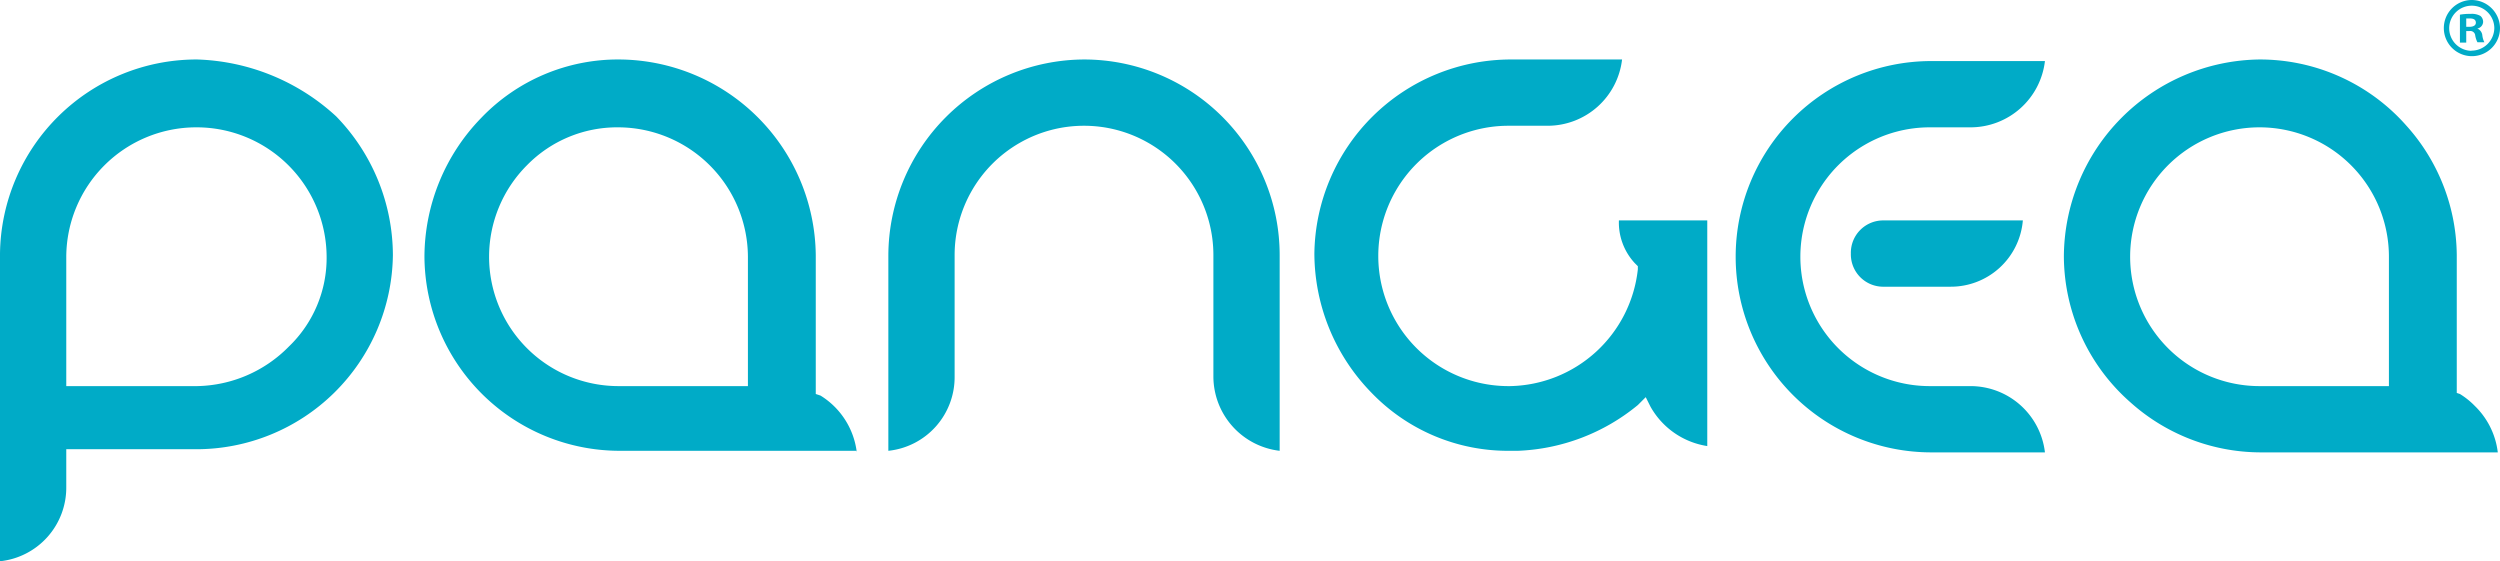
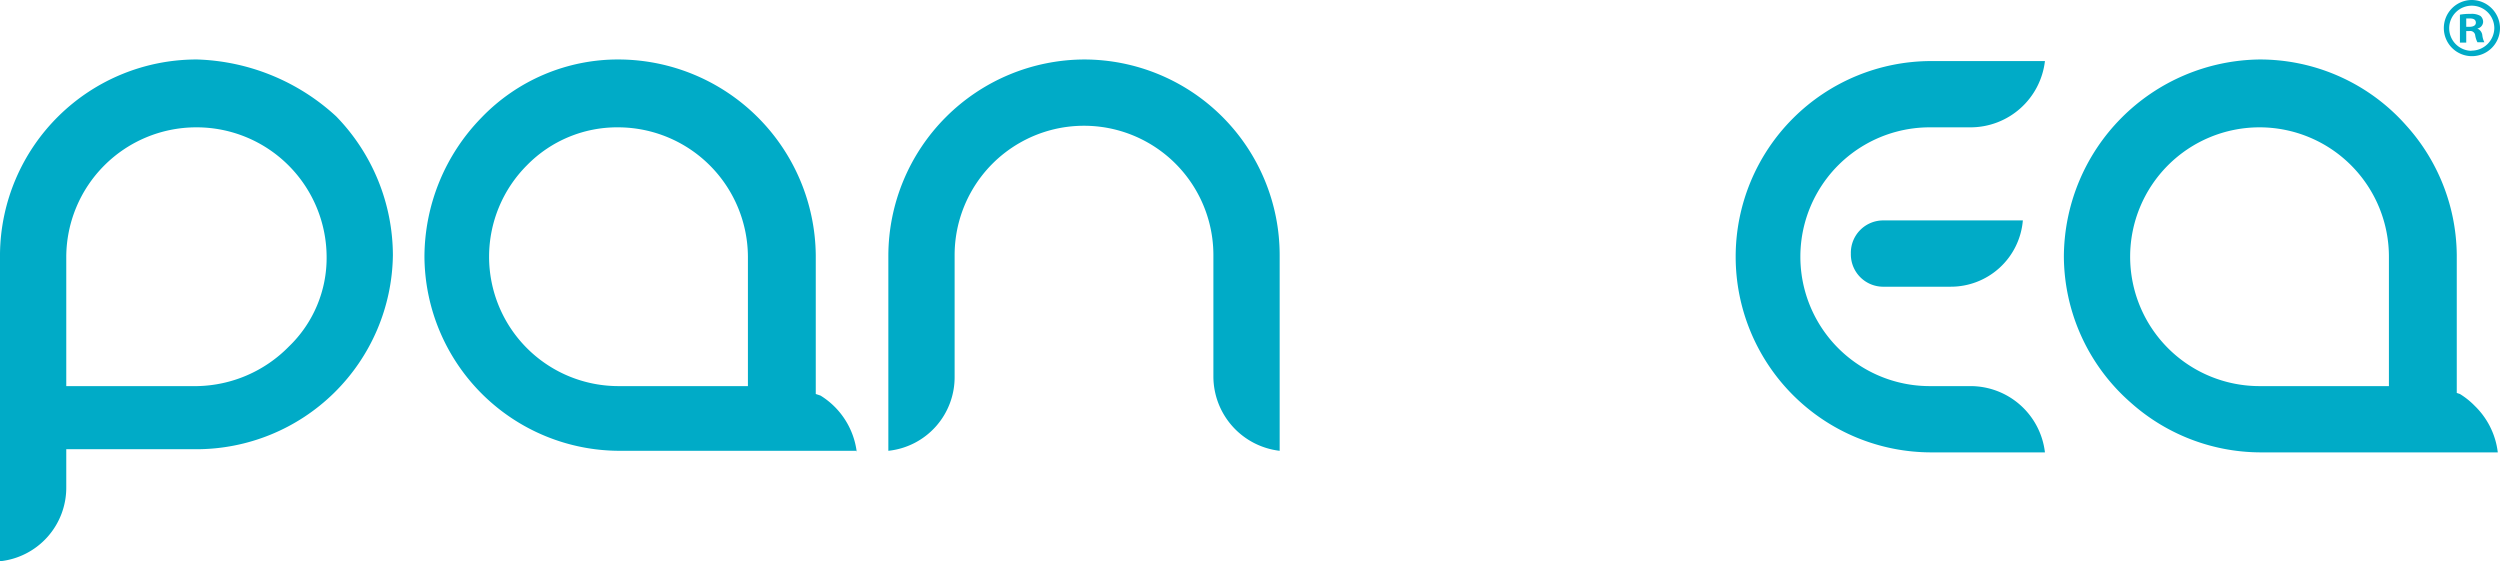
<svg xmlns="http://www.w3.org/2000/svg" id="Layer_1" data-name="Layer 1" viewBox="0 0 158.44 35.57">
  <defs>
    <style>.cls-1{fill:#00abc7;}</style>
  </defs>
  <title>pangea-logo-bare-blue_®</title>
  <path class="cls-1" d="M127,24.3a2.05,2.05,0,0,0,2.1,2.1h4.2a4.58,4.58,0,0,0,4.6-4.2h-8.8A2.05,2.05,0,0,0,127,24.3Z" transform="translate(-9.7 -8.23)" />
  <path class="cls-1" d="M64,36.9a4.91,4.91,0,0,0-2.3-3.6l-0.3-.1V24.4A12.53,12.53,0,0,0,49,12a12,12,0,0,0-8.8,3.7,12.67,12.67,0,0,0-3.6,8.8A12.38,12.38,0,0,0,49,36.8H64v0.1ZM48.9,32.7a8.2,8.2,0,0,1-5.8-14,8,8,0,0,1,5.8-2.4,8.24,8.24,0,0,1,8.2,8.2v8.2H48.9Z" transform="translate(-9.7 -8.23)" />
-   <path class="cls-1" d="M22.2,12A12.46,12.46,0,0,0,9.7,24.3V43.8a4.69,4.69,0,0,0,4.2-4.7V36.7h8.2A12.46,12.46,0,0,0,34.6,24.4,12.66,12.66,0,0,0,31,15.6,13.62,13.62,0,0,0,22.2,12ZM28,30.2a8.35,8.35,0,0,1-5.8,2.5H13.9V24.5a8.24,8.24,0,0,1,8.2-8.2h0.1a8.24,8.24,0,0,1,8.2,8.2A7.79,7.79,0,0,1,28,30.2Z" transform="translate(-9.7 -8.23)" />
+   <path class="cls-1" d="M22.2,12A12.46,12.46,0,0,0,9.7,24.3V43.8a4.69,4.69,0,0,0,4.2-4.7V36.7h8.2A12.46,12.46,0,0,0,34.6,24.4,12.66,12.66,0,0,0,31,15.6,13.62,13.62,0,0,0,22.2,12M28,30.2a8.35,8.35,0,0,1-5.8,2.5H13.9V24.5a8.24,8.24,0,0,1,8.2-8.2h0.1a8.24,8.24,0,0,1,8.2,8.2A7.79,7.79,0,0,1,28,30.2Z" transform="translate(-9.7 -8.23)" />
  <path class="cls-1" d="M140.5,24.5a12.38,12.38,0,0,0,12.4,12.3h15a4.91,4.91,0,0,0-2.3-3.6l-0.3-.1V24.3A12.38,12.38,0,0,0,152.9,12a12.55,12.55,0,0,0-12.4,12.5m12.4,8.2a8.2,8.2,0,1,1,8.2-8.2v8.2h-8.2ZM168,36.9a4.91,4.91,0,0,0-2.3-3.6l-0.3-.1V24.4A12.4,12.4,0,1,0,153,36.9h15Zm-15.1-4.2a8.2,8.2,0,1,1,8.2-8.2v8.2h-8.2Z" transform="translate(-9.7 -8.23)" />
  <path class="cls-1" d="M78.4,12A12.46,12.46,0,0,0,66,24.4V36.8a4.69,4.69,0,0,0,4.2-4.7V24.4a8.2,8.2,0,1,1,16.4,0v7.7a4.75,4.75,0,0,0,4.2,4.7V24.4A12.4,12.4,0,0,0,78.4,12Z" transform="translate(-9.7 -8.23)" />
  <path class="cls-1" d="M134.6,32.7H132a8.2,8.2,0,0,1,0-16.4h2.6a4.75,4.75,0,0,0,4.7-4.2h-7.2a12.4,12.4,0,1,0,0,24.8h7.2A4.75,4.75,0,0,0,134.6,32.7Z" transform="translate(-9.7 -8.23)" />
-   <path class="cls-1" d="M113.3,24.9l0.2,0.2v0.2a8.3,8.3,0,0,1-8.1,7.4h-0.1a8.25,8.25,0,0,1,0-16.5h2.5a4.75,4.75,0,0,0,4.7-4.2h-7A12.46,12.46,0,0,0,93,24.3a12.67,12.67,0,0,0,3.6,8.8,12,12,0,0,0,8.8,3.7h0.5a12.72,12.72,0,0,0,7.6-2.9l0.5-.5,0.3,0.6a5,5,0,0,0,3.6,2.5V22.2h-5.6A3.78,3.78,0,0,0,113.3,24.9Z" transform="translate(-9.7 -8.23)" />
  <path class="cls-1" d="M166.32,8.23A1.78,1.78,0,1,0,168.14,10,1.8,1.8,0,0,0,166.32,8.23Zm0,3.22A1.43,1.43,0,1,1,167.78,10,1.45,1.45,0,0,1,166.32,11.44Z" transform="translate(-9.7 -8.23)" />
  <path class="cls-1" d="M166,10.93H165.6V9.16a3.56,3.56,0,0,1,.68-0.05,1.1,1.1,0,0,1,.62.13,0.49,0.49,0,0,1,.17.39,0.45,0.45,0,0,1-.37.41v0a0.52,0.52,0,0,1,.32.43,1.35,1.35,0,0,0,.13.44h-0.44a1.52,1.52,0,0,1-.14-0.43,0.31,0.31,0,0,0-.37-0.28H166v0.71Zm0-1h0.2c0.23,0,.41-0.08.41-0.26s-0.12-.27-0.38-0.27l-0.23,0V9.92Z" transform="translate(-9.7 -8.23)" />
</svg>